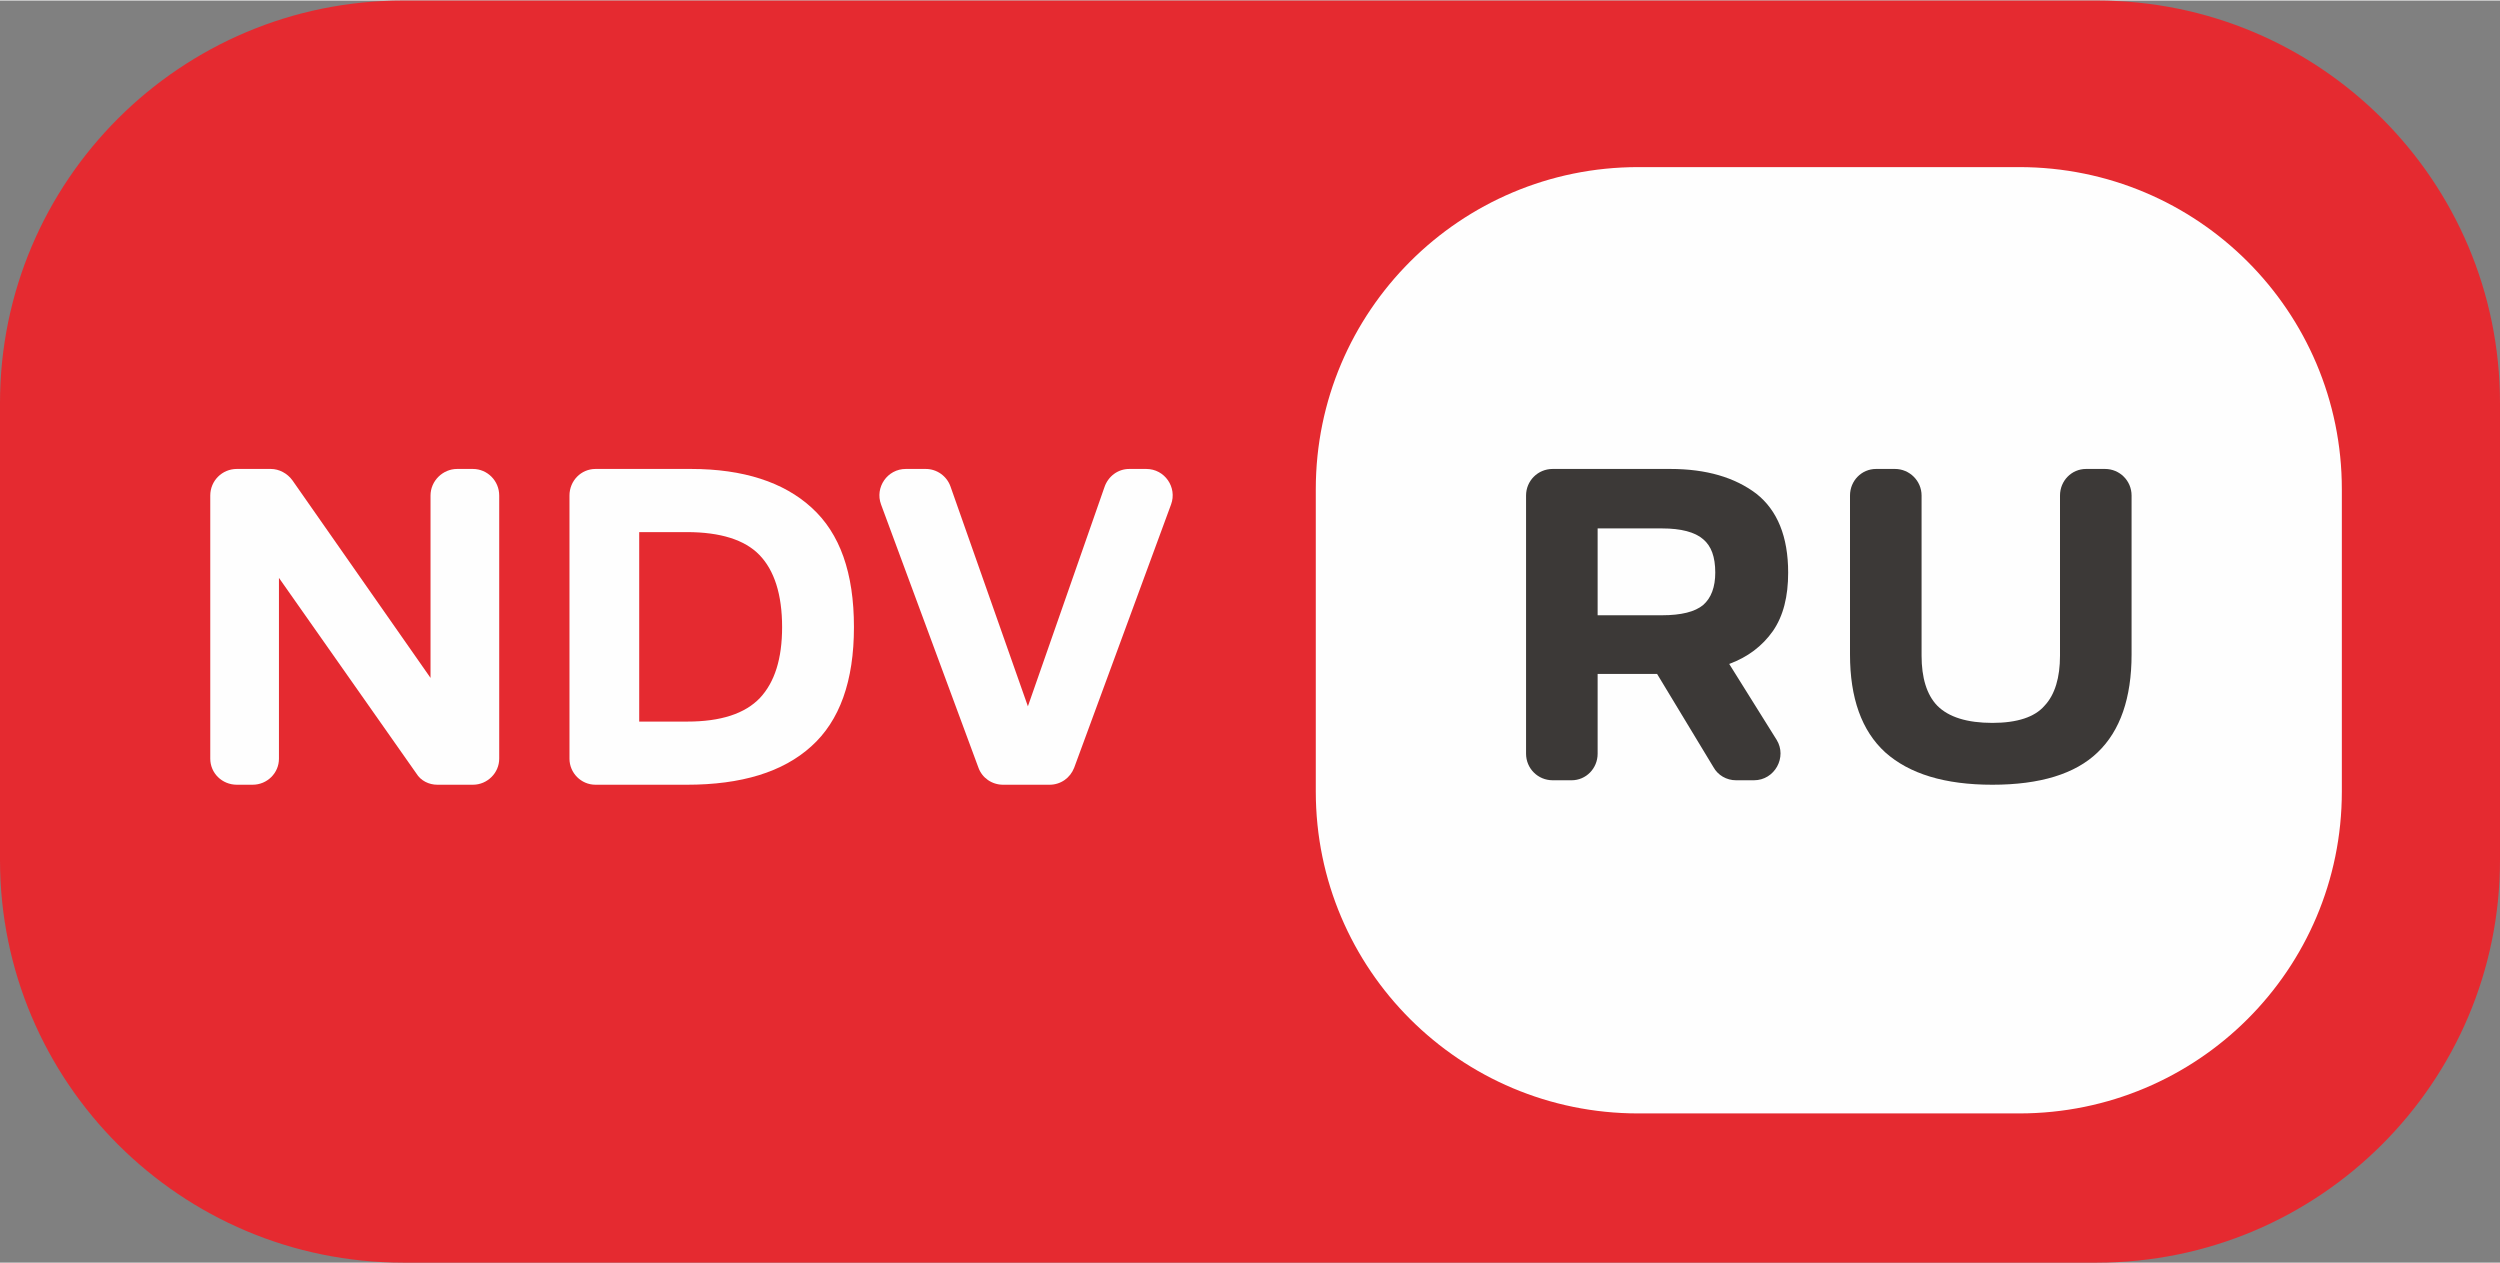
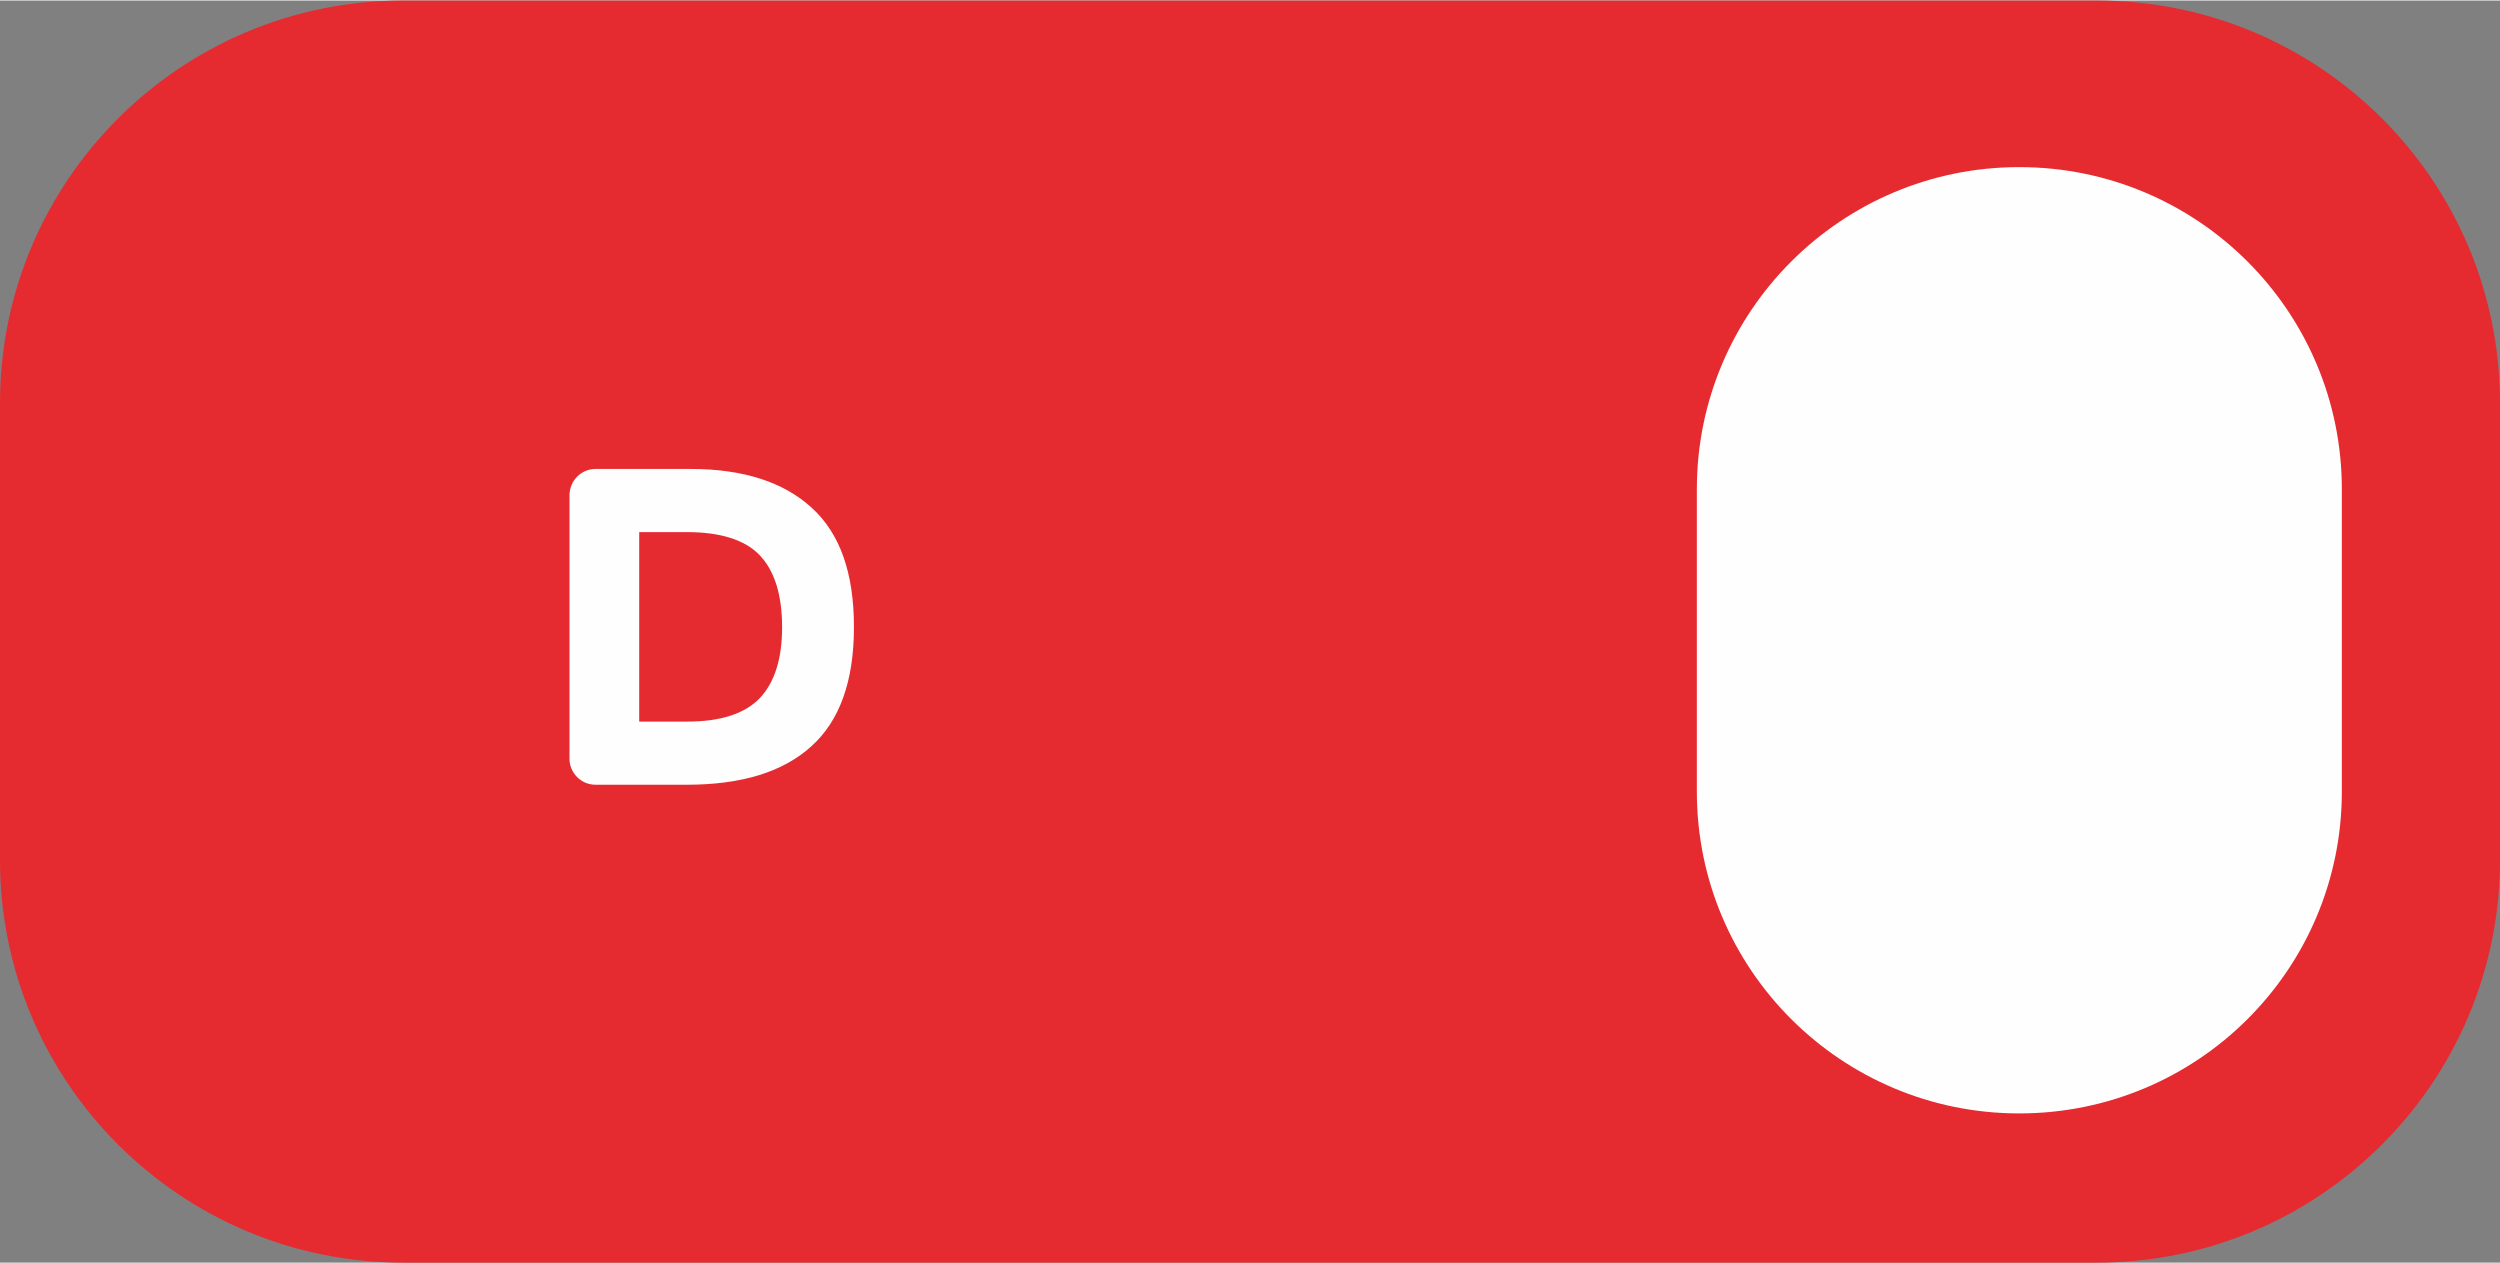
<svg xmlns="http://www.w3.org/2000/svg" xml:space="preserve" width="95px" height="48px" version="1.1" style="shape-rendering:geometricPrecision; text-rendering:geometricPrecision; image-rendering:optimizeQuality; fill-rule:evenodd; clip-rule:evenodd" viewBox="0 0 95 47.96">
  <rect x="0" y="0" width="95" height="47.96" fill="#808080" stroke="none" />
  <defs>
    <style type="text/css">
   
    .fil2 {fill:#3C3937;fill-rule:nonzero}
    .fil0 {fill:#E52A30;fill-rule:nonzero}
    .fil1 {fill:#FEFEFE;fill-rule:nonzero}
   
  </style>
  </defs>
  <g id="Слой_x0020_1">
    <g id="_1359087471344">
      <path class="fil0" d="M15.32 0l64.36 0c8.46,0 15.32,6.84 15.32,15.3l0 17.36c0,8.44 -6.86,15.3 -15.32,15.3l-64.36 0c-8.46,0 -15.32,-6.86 -15.32,-15.3l0 -17.36c0,-8.45 6.86,-15.3 15.32,-15.3z" />
-       <path class="fil1" d="M62.25 6.33l14.48 0c6.78,0 12.26,5.48 12.26,12.24l0 11.49c0,6.76 -5.48,12.23 -12.26,12.23l-14.48 0c-6.76,0 -12.25,-5.47 -12.25,-12.23l0 -11.49c0,-6.76 5.49,-12.24 12.25,-12.24z" />
-       <path class="fil1" d="M18.97 28.81c0,0.54 -0.45,0.99 -1,0.99l-1.35 0c-0.32,0 -0.63,-0.15 -0.8,-0.43l-5.22 -7.43 0 6.87c0,0.55 -0.45,0.99 -1,0.99l-0.6 0c-0.56,0 -1.01,-0.44 -1.01,-0.99l0 -10c0,-0.56 0.45,-1.01 1.01,-1.01l1.29 0c0.32,0 0.63,0.17 0.82,0.43l5.25 7.51 0 -6.93c0,-0.56 0.47,-1.01 1.01,-1.01l0.6 0c0.55,0 1,0.45 1,1.01l0 10 0 0z" />
+       <path class="fil1" d="M62.25 6.33l14.48 0c6.78,0 12.26,5.48 12.26,12.24l0 11.49c0,6.76 -5.48,12.23 -12.26,12.23c-6.76,0 -12.25,-5.47 -12.25,-12.23l0 -11.49c0,-6.76 5.49,-12.24 12.25,-12.24z" />
      <path class="fil1" d="M24.29 27.4l1.83 0c1.27,0 2.19,-0.3 2.76,-0.9 0.56,-0.6 0.84,-1.49 0.84,-2.69 0,-1.25 -0.3,-2.16 -0.86,-2.74 -0.56,-0.58 -1.49,-0.87 -2.76,-0.87l-1.81 0 0 7.2 0 0zm-1.66 2.4c-0.55,0 -0.99,-0.45 -0.99,-0.99l0 -10c0,-0.56 0.44,-1.01 0.99,-1.01l3.63 0c1.98,0 3.52,0.5 4.58,1.47 1.08,0.98 1.61,2.48 1.61,4.54 0,2.05 -0.54,3.56 -1.62,4.53 -1.08,0.98 -2.66,1.46 -4.73,1.46l-3.47 0 0 0z" />
-       <path class="fil1" d="M38.12 29.8c-0.43,0 -0.8,-0.26 -0.94,-0.65l-3.7 -10c-0.24,-0.65 0.24,-1.35 0.94,-1.35l0.76 0c0.42,0 0.8,0.27 0.94,0.67l2.94 8.35 2.91 -8.33c0.14,-0.41 0.51,-0.69 0.94,-0.69l0.65 0c0.7,0 1.18,0.7 0.94,1.35l-3.68 10c-0.15,0.39 -0.51,0.65 -0.94,0.65l-1.76 0 0 0z" />
-       <path class="fil2" d="M60.71 23.36l2.45 0c0.72,0 1.25,-0.13 1.56,-0.39 0.31,-0.27 0.46,-0.69 0.46,-1.23 0,-0.6 -0.15,-1.01 -0.46,-1.27 -0.31,-0.27 -0.84,-0.41 -1.56,-0.41l-2.45 0 0 3.3 0 0zm-1.71 6.27c-0.56,0 -1.01,-0.45 -1.01,-1.01l0 -9.81c0,-0.56 0.45,-1.01 1.01,-1.01l4.47 0c1.37,0 2.45,0.32 3.27,0.94 0.8,0.63 1.21,1.63 1.21,3 0,0.9 -0.18,1.64 -0.58,2.22 -0.41,0.58 -0.96,0.99 -1.66,1.25l1.8 2.88c0.41,0.66 -0.07,1.54 -0.86,1.54l-0.68 0c-0.36,0 -0.69,-0.19 -0.86,-0.5l-2.14 -3.54 -2.26 0 0 3.03c0,0.56 -0.44,1.01 -0.99,1.01l-0.72 0 0 0z" />
-       <path class="fil2" d="M78.28 24.9l0 -6.09c0,-0.56 0.44,-1.01 0.99,-1.01l0.72 0c0.56,0 1.01,0.45 1.01,1.01l0 6.04c0,1.65 -0.43,2.9 -1.29,3.72 -0.85,0.82 -2.19,1.23 -4,1.23 -1.8,0 -3.15,-0.41 -4.07,-1.23 -0.9,-0.82 -1.34,-2.07 -1.34,-3.72l0 -6.04c0,-0.56 0.44,-1.01 0.99,-1.01l0.72 0c0.55,0 1.01,0.45 1.01,1.01l0 6.09c0,0.82 0.19,1.48 0.6,1.9 0.43,0.43 1.13,0.65 2.09,0.65 0.94,0 1.61,-0.22 1.98,-0.65 0.4,-0.42 0.59,-1.08 0.59,-1.9l0 0z" />
    </g>
  </g>
</svg>